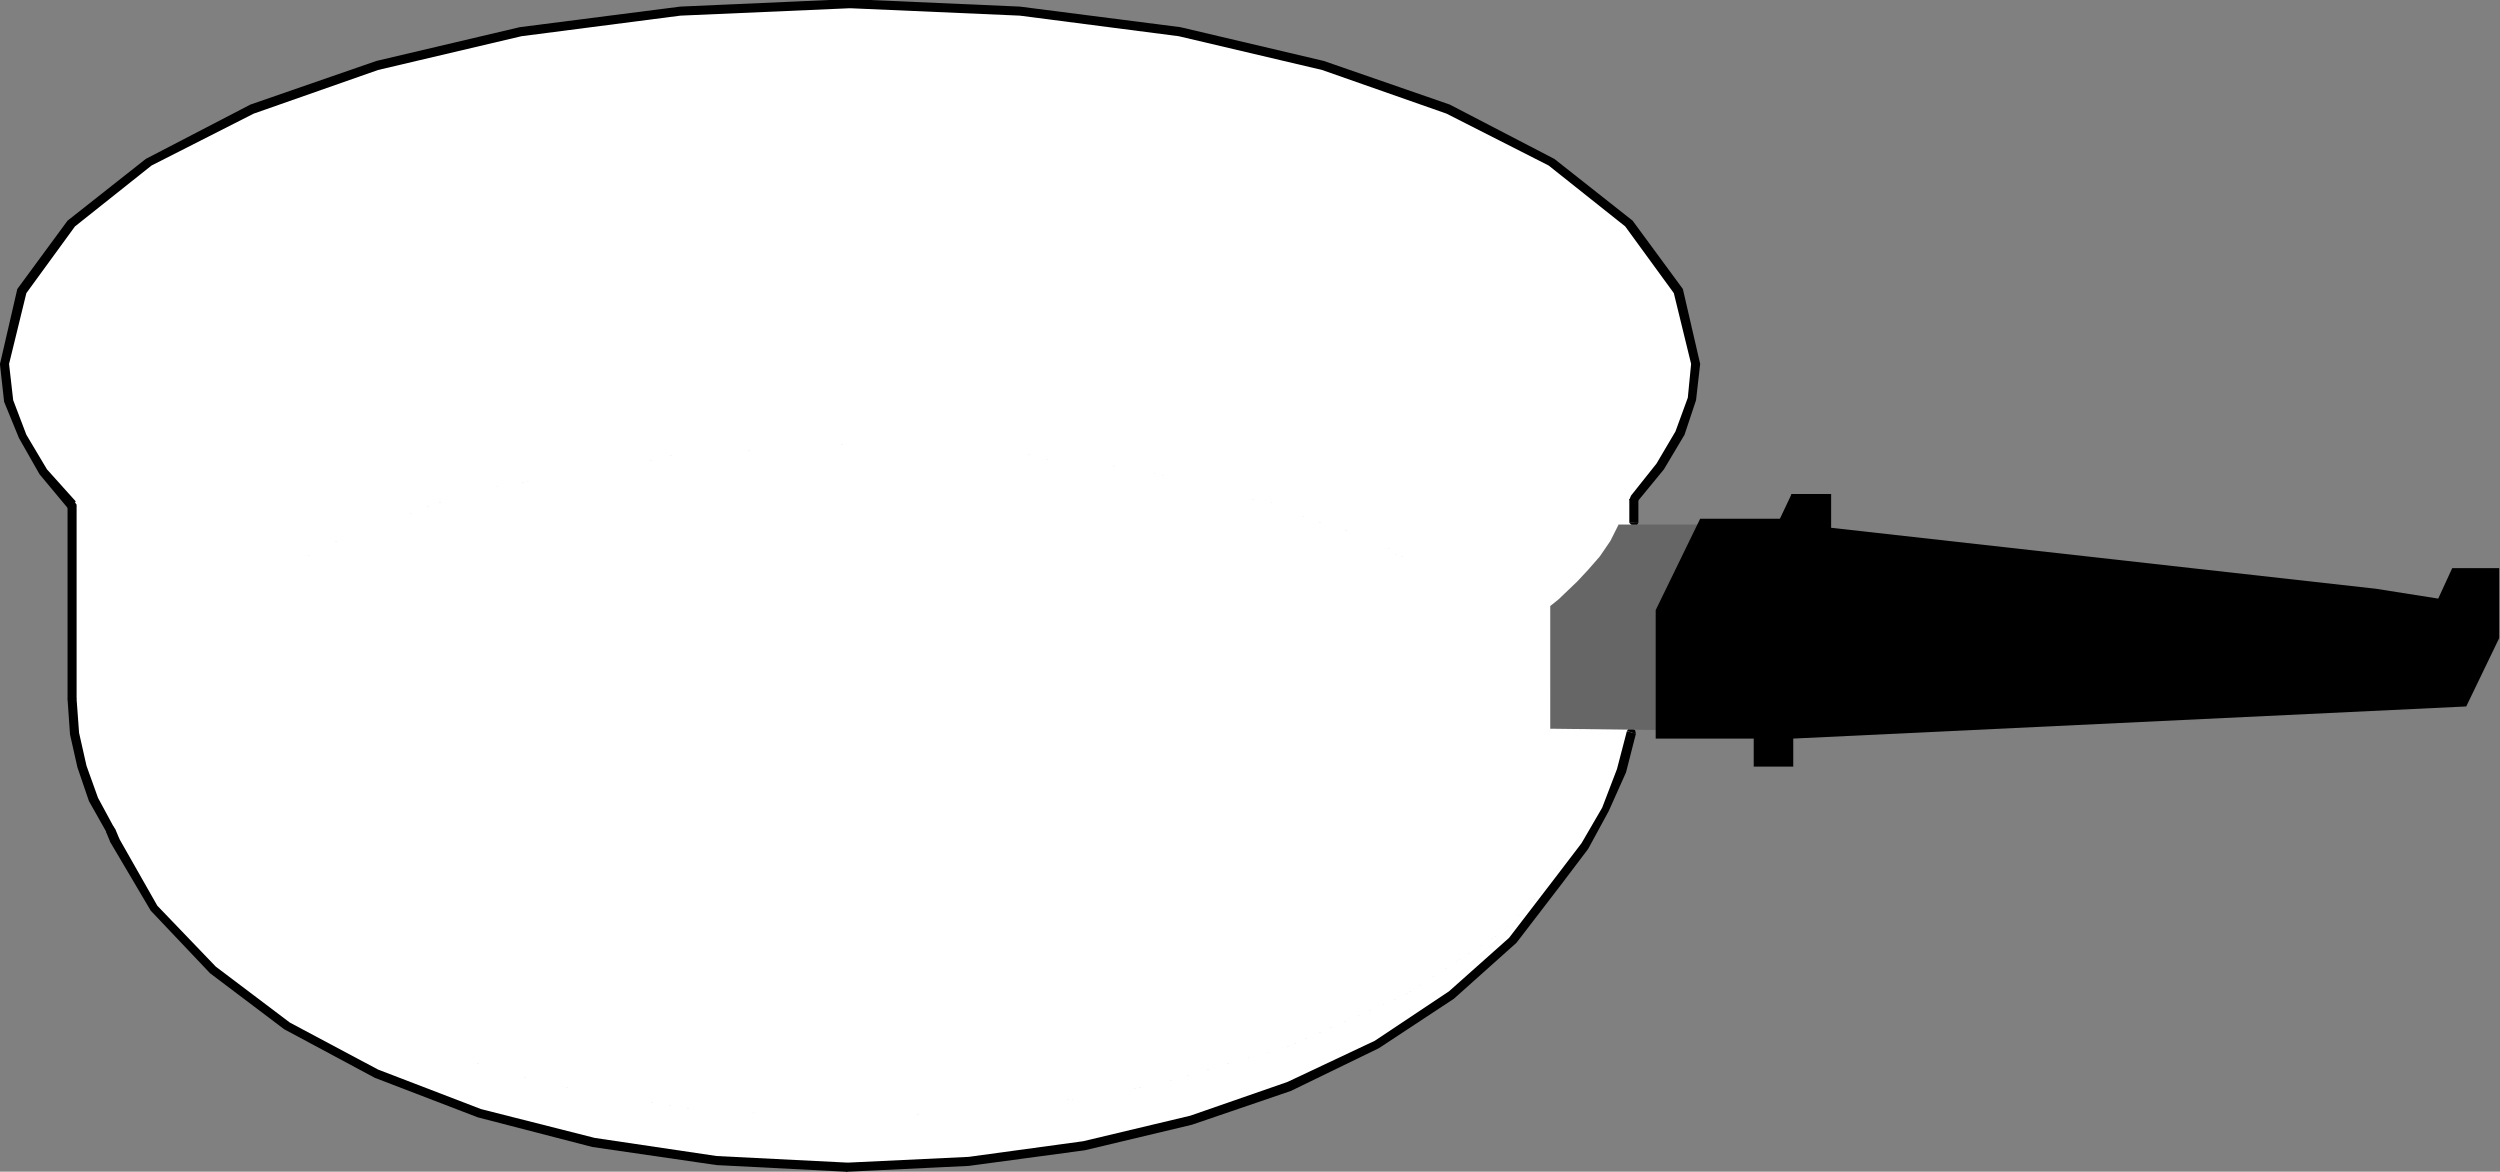
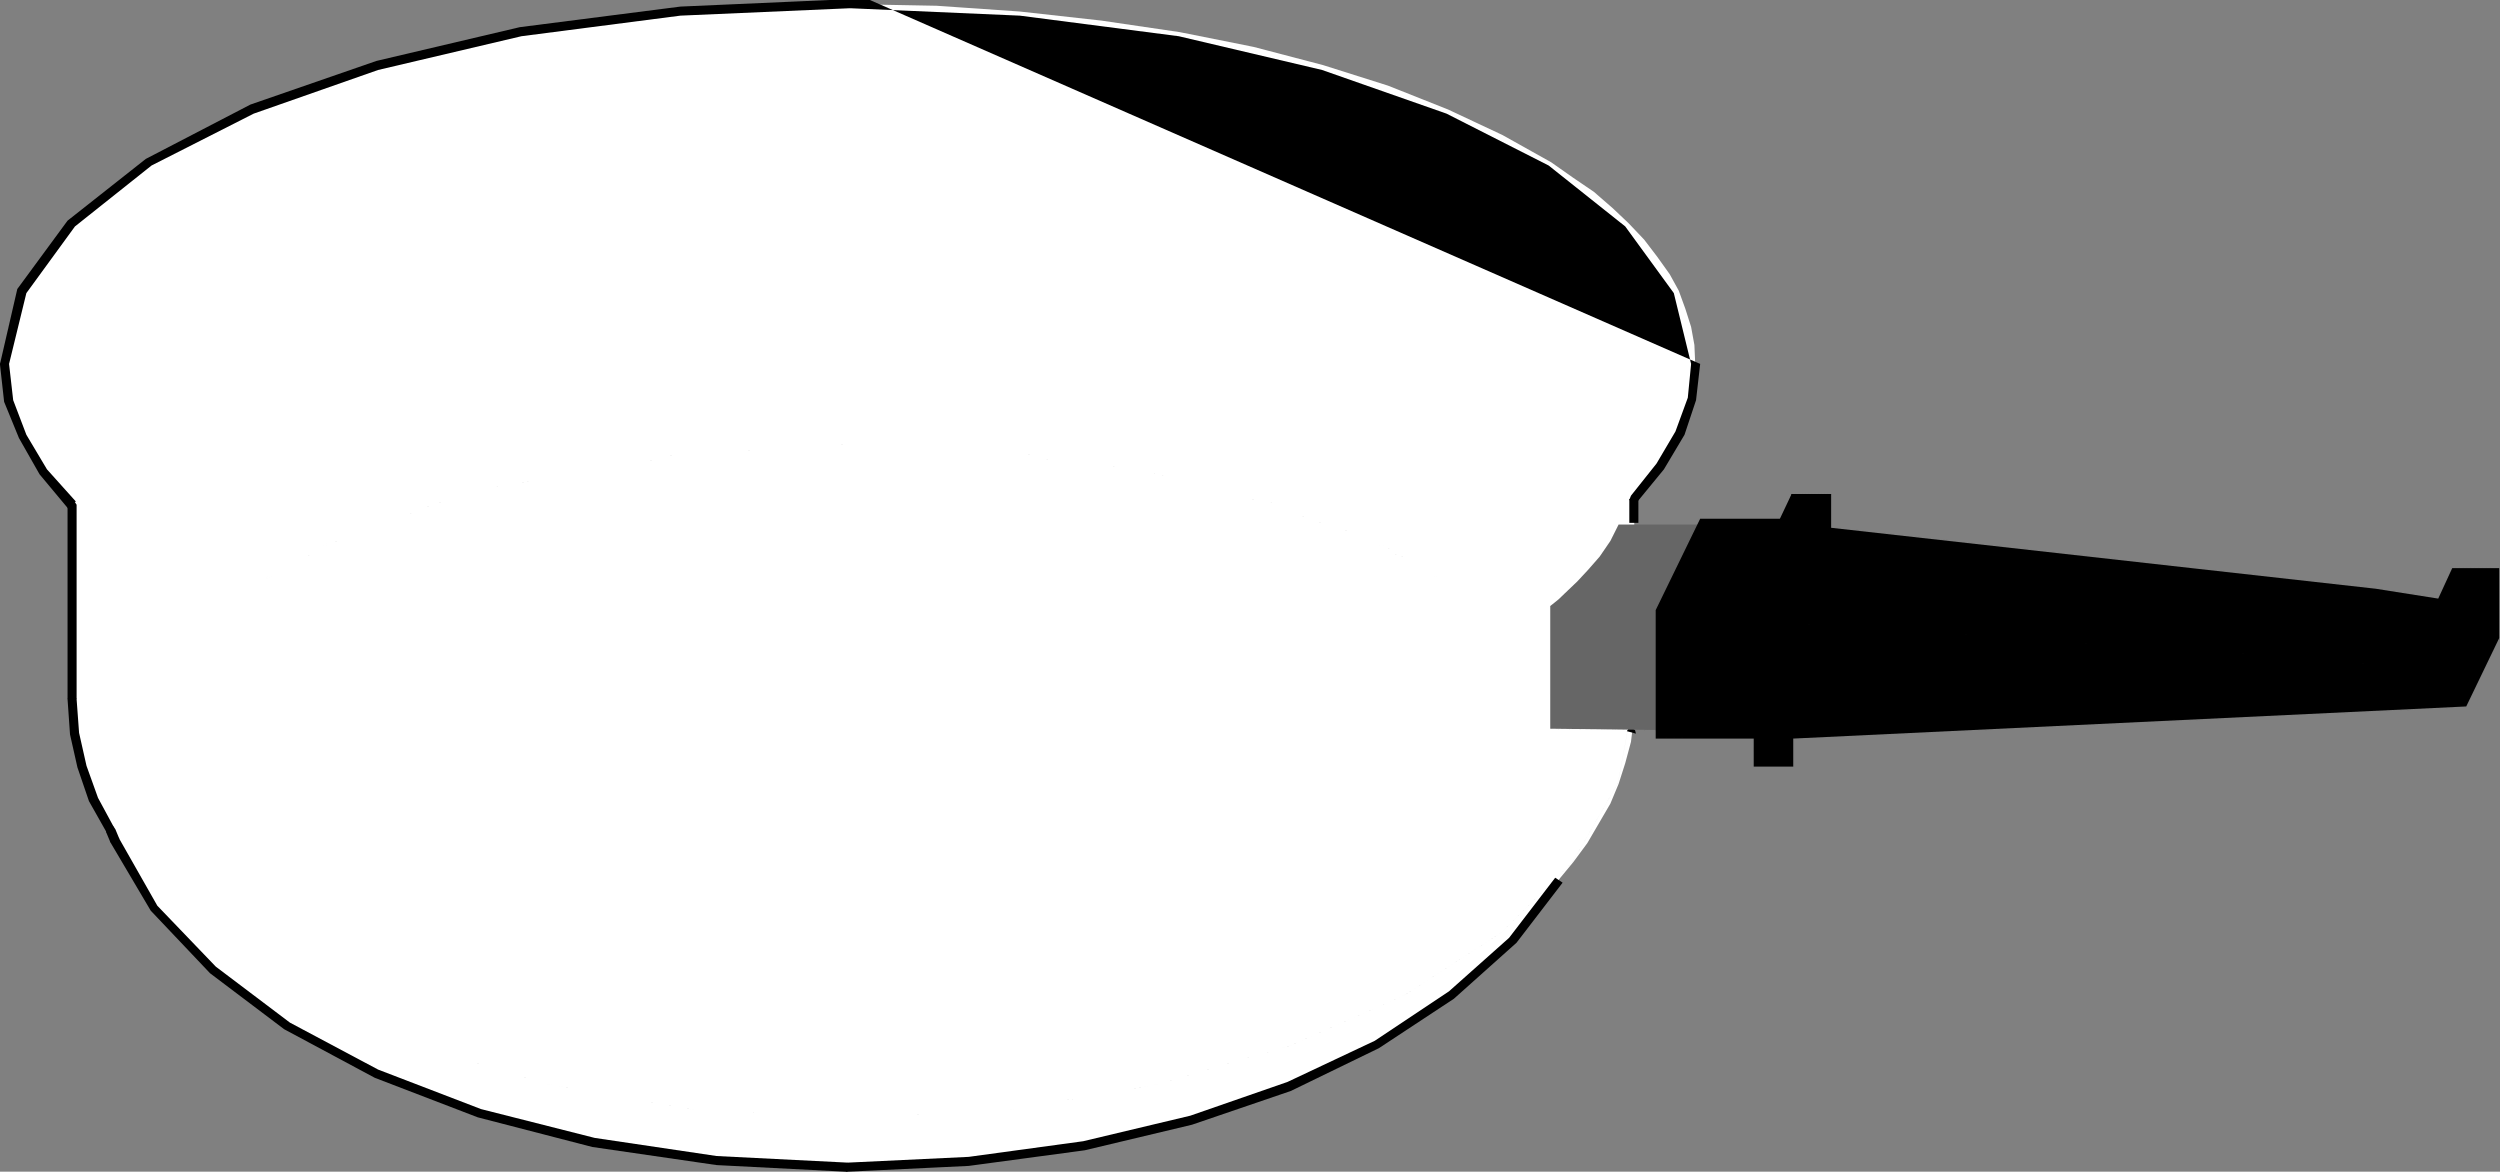
<svg xmlns="http://www.w3.org/2000/svg" xmlns:ns1="http://sodipodi.sourceforge.net/DTD/sodipodi-0.dtd" xmlns:ns2="http://www.inkscape.org/namespaces/inkscape" version="1.0" width="129.766mm" height="60.817mm" id="svg34" ns1:docname="Frying Pan 05.wmf">
  <rect width="100%" height="100%" fill="#808080" stroke="none" />
  <ns1:namedview id="namedview34" pagecolor="#ffffff" bordercolor="#000000" borderopacity="0.25" ns2:showpageshadow="2" ns2:pageopacity="0.0" ns2:pagecheckerboard="0" ns2:deskcolor="#d1d1d1" ns2:document-units="mm" />
  <defs id="defs1">
    <pattern id="WMFhbasepattern" patternUnits="userSpaceOnUse" width="6" height="6" x="0" y="0" />
  </defs>
  <path style="fill:#ffffff;fill-opacity:1;fill-rule:evenodd;stroke:none" d="m 313.342,146.187 -0.162,4.2 -0.485,4.361 -0.808,4.038 -1.454,4.038 -1.616,4.038 -1.939,3.877 -2.424,3.877 -2.586,3.715 -3.07,3.715 -3.07,3.715 -3.555,3.392 -3.878,3.231 -4.04,3.392 -4.525,3.069 -4.525,2.908 -4.848,3.069 -5.171,2.585 -5.333,2.585 -5.494,2.585 -5.818,2.261 -5.979,2.1 -6.302,1.938 -12.766,3.554 -6.626,1.615 -6.787,1.131 -7.11,1.131 -7.11,0.969 -7.272,0.646 -7.272,0.485 -7.434,0.323 -7.595,0.323 -15.029,-0.646 -14.706,-1.131 -14.059,-2.1 -13.736,-2.746 -12.605,-3.554 -12.282,-4.038 -11.312,-4.846 -10.504,-5.169 -4.848,-3.069 -4.525,-2.908 -4.525,-3.069 -4.04,-3.392 -3.878,-3.231 -3.555,-3.392 -3.232,-3.715 -2.909,-3.715 -2.586,-3.715 -2.262,-3.877 -2.262,-3.877 -1.454,-4.038 -1.293,-4.038 -0.808,-4.038 -0.808,-4.361 -0.162,-4.2 z" id="path1" />
  <path style="fill:#000000;fill-opacity:1;fill-rule:evenodd;stroke:none" d="m 313.18,146.187 -2.909,16.799 v -0.162 l -8.565,15.669 h 0.162 l -13.736,13.892 v -0.162 l -17.938,12.438 -21.816,10.015 -25.048,7.592 h 0.162 l -27.634,4.846 -29.573,1.777 -29.734,-1.777 -27.795,-4.846 h 0.162 L 84.032,214.677 62.054,204.662 44.117,192.224 v 0.162 L 30.381,178.494 h 0.162 l -8.565,-15.669 v 0.162 l -2.909,-16.799 -0.162,0.162 H 313.342 v -0.323 H 18.746 l 3.07,16.961 8.403,15.507 13.736,14.053 17.938,12.438 21.978,10.015 24.886,7.592 v 0 l 27.795,4.684 29.734,1.777 29.573,-1.777 27.634,-4.684 v 0 l 25.048,-7.592 21.816,-10.015 17.938,-12.438 13.736,-14.053 8.565,-15.507 2.909,-16.799 h -0.323 l -2.909,16.799 v -0.162 l -8.565,15.669 h 0.162 l -13.736,13.892 v -0.162 l -17.938,12.438 -21.816,10.015 -25.048,7.592 h 0.162 l -27.634,4.846 -29.573,1.777 -29.734,-1.777 -27.795,-4.846 h 0.162 L 84.032,214.677 62.054,204.662 44.117,192.224 v 0.162 L 30.381,178.494 h 0.162 l -8.565,-15.669 v 0.162 l -2.909,-16.799 -0.162,0.162 H 313.342 v -0.323 H 18.746 l 3.07,16.961 8.403,15.507 13.736,14.053 17.938,12.438 21.978,10.015 24.886,7.592 v 0 l 27.795,4.684 29.734,1.777 29.573,-1.777 27.634,-4.684 v 0 l 25.048,-7.592 21.816,-10.015 17.938,-12.438 13.736,-14.053 8.565,-15.507 2.909,-16.799 z" id="path2" />
  <path style="fill:#ffffff;fill-opacity:1;fill-rule:evenodd;stroke:none" d="m 320.614,66.875 v 70.267 l -0.162,4.361 -0.485,4.038 -1.131,4.2 -1.293,4.038 -1.616,3.877 -2.262,3.877 -2.262,3.877 -2.747,3.715 -3.07,3.715 -3.394,3.554 -3.555,3.392 -4.202,3.392 -4.202,3.231 -4.686,3.069 -4.686,2.908 -5.171,2.908 -5.171,2.746 -5.818,2.585 -5.494,2.423 -6.141,2.261 -6.302,2.1 -6.302,2.1 -13.413,3.392 -14.221,2.908 -7.272,0.969 -7.434,0.969 -7.434,0.646 -7.595,0.485 -7.918,0.323 -7.918,0.162 -15.514,-0.485 -15.352,-1.131 -14.706,-1.938 -13.898,-2.908 -13.413,-3.392 -12.766,-4.2 -11.635,-4.684 -5.656,-2.585 -5.333,-2.746 -5.01,-2.908 -4.848,-2.908 -4.525,-3.069 -4.363,-3.231 -3.878,-3.392 -3.717,-3.392 -3.394,-3.554 -3.07,-3.715 -2.747,-3.715 -2.424,-3.877 -2.101,-3.877 -1.616,-3.877 -1.293,-4.038 -0.97,-4.2 -0.646,-4.038 -0.162,-4.361 V 71.236 Z" id="path3" />
  <path style="fill:#000000;fill-opacity:1;fill-rule:evenodd;stroke:none" d="m 320.452,66.875 v 70.267 l -3.07,16.638 v -0.162 l -8.888,15.507 v 0 l -14.059,13.892 v 0 l -18.746,12.115 -22.624,10.015 -26.179,7.592 h 0.162 l -28.926,5.008 -30.866,1.615 -30.866,-1.615 -28.765,-5.008 v 0 L 81.77,205.147 59.146,195.132 40.4,183.017 v 0 L 26.179,169.125 v 0 L 17.453,153.618 v 0.162 l -3.232,-16.638 V 71.236 71.398 L 320.614,67.036 V 66.875 L 14.059,71.074 v 66.067 l 3.07,16.638 8.888,15.346 14.221,14.053 18.746,12.115 22.624,10.177 25.856,7.592 h 0.162 l 28.765,4.846 30.866,1.615 30.866,-1.615 28.926,-4.846 v 0 l 26.179,-7.592 22.624,-10.177 18.746,-12.115 14.221,-14.053 8.726,-15.346 3.232,-16.638 V 66.875 h -0.323 v 70.267 l -3.07,16.638 v -0.162 l -8.888,15.507 v 0 l -14.059,13.892 v 0 l -18.746,12.115 -22.624,10.015 -26.179,7.592 h 0.162 l -28.926,5.008 -30.866,1.615 -30.866,-1.615 -28.765,-5.008 v 0 L 81.77,205.147 59.146,195.132 40.4,183.017 v 0 L 26.179,169.125 v 0 L 17.453,153.618 v 0.162 l -3.232,-16.638 V 71.236 71.398 L 320.614,67.036 V 66.875 L 14.059,71.074 v 66.067 l 3.07,16.638 8.888,15.346 14.221,14.053 18.746,12.115 22.624,10.177 25.856,7.592 h 0.162 l 28.765,4.846 30.866,1.615 30.866,-1.615 28.926,-4.846 v 0 l 26.179,-7.592 22.624,-10.177 18.746,-12.115 14.221,-14.053 8.726,-15.346 3.232,-16.638 V 66.875 Z" id="path4" />
  <path style="fill:#ffffff;fill-opacity:1;fill-rule:evenodd;stroke:none" d="M 0.808,71.398 1.131,67.682 1.778,64.129 2.909,60.575 4.363,57.021 6.141,53.79 8.242,50.398 l 2.747,-3.392 3.07,-3.231 3.232,-2.908 3.555,-3.231 4.04,-2.746 4.202,-3.069 4.848,-2.585 4.848,-2.746 5.333,-2.585 5.333,-2.423 11.958,-4.684 12.605,-4.038 13.736,-3.554 14.544,-2.908 15.19,-2.261 15.998,-1.777 8.08,-0.808 8.242,-0.323 8.565,-0.323 h 8.403 l 16.968,0.323 16.322,1.131 15.998,1.777 15.352,2.261 14.544,2.908 13.574,3.554 12.766,4.038 11.797,4.684 10.666,5.008 9.534,5.331 4.363,3.069 4.04,2.746 3.717,3.231 3.07,2.908 3.07,3.231 2.586,3.392 2.424,3.392 1.778,3.231 1.293,3.554 1.131,3.554 0.646,3.554 0.162,3.715 -0.162,3.554 -0.646,3.715 -1.131,3.392 -1.293,3.392 -1.778,3.554 -2.424,3.392 -2.586,3.069 -3.07,3.392 -3.07,3.069 -3.717,3.231 -4.04,2.746 -4.363,2.908 -4.525,2.746 -5.01,2.585 -5.171,2.746 -5.494,2.423 -11.797,4.523 -12.766,4.2 -13.574,3.392 -14.544,2.908 -7.595,1.454 -7.757,0.969 -7.757,0.969 -8.242,0.808 -16.322,1.131 -16.968,0.323 -16.968,-0.323 -16.322,-1.131 -15.998,-1.777 -15.19,-2.423 -14.544,-2.908 -13.736,-3.392 -12.605,-4.2 -11.958,-4.523 -10.666,-5.169 -9.696,-5.331 -4.202,-2.908 -4.04,-2.746 -3.555,-3.231 L 14.059,98.858 10.989,95.466 8.242,92.397 6.141,89.005 4.363,85.451 2.909,82.059 1.778,78.667 1.131,74.951 Z" id="path5" />
  <path style="fill:#000000;fill-opacity:1;fill-rule:evenodd;stroke:none" d="M 0.97,71.398 4.363,57.021 v 0.162 L 14.059,43.937 v 0 L 29.25,31.984 49.45,21.645 74.174,12.923 h -0.162 l 28.118,-6.461 31.35,-4.2 33.29,-1.292 33.29,1.292 31.35,4.2 28.118,6.461 h -0.162 l 24.563,8.723 20.362,10.338 15.19,11.953 v 0 l 9.696,13.246 v -0.162 l 3.232,14.376 -3.232,14.215 v 0 l -9.696,13.246 v 0 l -15.19,11.953 -20.362,10.338 -24.563,8.723 h 0.162 l -28.118,6.461 -31.35,4.038 -33.29,1.454 -33.29,-1.454 -31.35,-4.038 -28.118,-6.461 h 0.162 L 49.45,121.15 29.25,110.812 14.059,98.858 v 0 L 4.363,85.612 v 0 L 0.97,71.398 H 0.808 l 3.394,14.376 9.696,13.246 15.19,11.953 20.362,10.5 24.563,8.561 v 0 l 28.118,6.623 31.35,4.038 33.29,1.454 33.29,-1.454 31.35,-4.038 28.118,-6.623 v 0 l 24.563,-8.561 20.362,-10.5 15.19,-11.953 9.696,-13.246 3.394,-14.376 -3.394,-14.376 -9.696,-13.246 -15.19,-11.953 -20.362,-10.5 -24.563,-8.561 v 0 L 231.411,6.138 200.061,2.1 166.771,0.646 133.481,2.1 102.131,6.138 74.013,12.761 v 0 L 49.45,21.322 29.088,31.822 13.898,43.775 4.202,57.021 0.808,71.398 H 0.97 L 4.363,57.021 v 0.162 L 14.059,43.937 v 0 L 29.25,31.984 49.45,21.645 74.174,12.923 h -0.162 l 28.118,-6.461 31.35,-4.2 33.29,-1.292 33.29,1.292 31.35,4.2 28.118,6.461 h -0.162 l 24.563,8.723 20.362,10.338 15.19,11.953 v 0 l 9.696,13.246 v -0.162 l 3.232,14.376 -3.232,14.215 v 0 l -9.696,13.246 v 0 l -15.19,11.953 -20.362,10.338 -24.563,8.723 h 0.162 l -28.118,6.461 -31.35,4.038 -33.29,1.454 -33.29,-1.454 -31.35,-4.038 -28.118,-6.461 h 0.162 L 49.45,121.15 29.25,110.812 14.059,98.858 v 0 L 4.363,85.612 v 0 L 0.97,71.398 H 0.808 l 3.394,14.376 9.696,13.246 15.19,11.953 20.362,10.5 24.563,8.561 v 0 l 28.118,6.623 31.35,4.038 33.29,1.454 33.29,-1.454 31.35,-4.038 28.118,-6.623 v 0 l 24.563,-8.561 20.362,-10.5 15.19,-11.953 9.696,-13.246 3.394,-14.376 -3.394,-14.376 -9.696,-13.246 -15.19,-11.953 -20.362,-10.5 -24.563,-8.561 v 0 L 231.411,6.138 200.061,2.1 166.771,0.646 133.481,2.1 102.131,6.138 74.013,12.761 v 0 L 49.45,21.322 29.088,31.822 13.898,43.775 4.202,57.021 0.808,71.398 Z" id="path6" />
  <path style="fill:#ffffff;fill-opacity:1;fill-rule:evenodd;stroke:none" d="m 12.282,71.236 0.162,-3.392 0.646,-3.231 0.97,-3.069 1.293,-3.069 1.778,-3.231 2.101,-2.908 2.424,-2.746 2.747,-3.069 3.07,-2.746 3.394,-2.746 3.717,-2.585 4.202,-2.585 4.202,-2.423 4.525,-2.423 10.019,-4.523 10.989,-4.038 11.958,-3.715 12.605,-3.231 13.574,-2.585 14.221,-2.1 14.867,-1.615 15.352,-0.808 15.675,-0.485 15.837,0.485 15.19,0.808 14.867,1.615 14.382,2.1 13.413,2.585 12.605,3.231 11.958,3.715 10.989,4.038 10.019,4.523 8.726,4.846 4.04,2.585 3.878,2.585 3.232,2.746 3.232,2.746 2.747,3.069 2.424,2.746 2.101,2.908 1.778,3.231 1.131,3.069 1.131,3.069 0.485,3.231 0.162,3.392 -0.162,3.069 -0.485,3.231 -1.131,3.231 -1.131,3.069 -1.778,3.069 -2.101,3.069 -2.424,2.746 -2.747,3.069 -3.232,2.585 -3.232,2.908 -3.878,2.585 -4.04,2.423 -4.202,2.423 -4.525,2.585 -10.019,4.361 -10.989,4.038 -11.958,3.715 -12.605,3.231 -13.413,2.585 -14.382,2.1 -14.867,1.454 -15.19,1.131 -15.837,0.323 -15.675,-0.323 -15.352,-1.131 -14.867,-1.454 -14.221,-2.1 -13.574,-2.585 -12.605,-3.231 -11.958,-3.715 -10.989,-4.038 -10.019,-4.361 -8.726,-5.008 -4.202,-2.423 -3.717,-2.585 -3.394,-2.908 -3.07,-2.585 -2.747,-3.069 -2.424,-2.746 -2.101,-3.069 -1.778,-3.069 -1.293,-3.069 -0.97,-3.231 -0.646,-3.231 z" id="path7" />
  <path style="fill:#ffffff;fill-opacity:1;fill-rule:evenodd;stroke:none" d="m 282.153,113.073 -6.141,2.585 -10.989,4.038 -11.958,3.715 -12.605,3.231 -13.413,2.585 -14.382,2.1 -14.867,1.454 -15.19,1.131 -15.837,0.323 -15.675,-0.323 -15.352,-1.131 -14.867,-1.454 -14.221,-2.1 -13.574,-2.585 -12.605,-3.231 -11.958,-3.715 -10.989,-4.038 -5.818,-2.423 2.909,-1.615 9.534,-4.846 10.181,-4.361 11.312,-3.715 12.12,-3.392 12.766,-2.746 13.251,-2.261 14.221,-1.615 14.544,-0.969 14.706,-0.485 15.029,0.485 14.544,0.969 13.898,1.615 13.413,2.261 12.928,2.746 11.958,3.392 11.15,3.715 10.504,4.361 9.534,4.846 z" id="path8" />
  <path style="fill:#000000;fill-opacity:1;fill-rule:evenodd;stroke:none" d="m 52.358,113.558 11.797,-6.623 21.654,-8.238 h -0.162 l 24.886,-5.977 27.472,-3.877 29.25,-1.454 29.573,1.454 27.31,3.877 24.725,5.977 v 0 l 21.654,8.238 11.15,6.3 0.162,-0.162 -11.15,-6.461 -21.654,-8.238 h -0.162 l -24.725,-5.977 -27.31,-3.877 -29.573,-1.454 -29.25,1.454 -27.472,3.877 -24.886,5.977 v 0 l -21.493,8.238 -11.958,6.623 0.162,0.323 11.797,-6.623 21.654,-8.238 h -0.162 l 24.886,-5.977 27.472,-3.877 29.25,-1.454 29.573,1.454 27.31,3.877 24.725,5.977 v 0 l 21.654,8.238 11.15,6.3 0.162,-0.162 -11.15,-6.461 -21.654,-8.238 h -0.162 l -24.725,-5.977 -27.31,-3.877 -29.573,-1.454 -29.25,1.454 -27.472,3.877 -24.886,5.977 v 0 l -21.493,8.238 -11.958,6.623 z" id="path9" />
  <path style="fill:#000000;fill-opacity:1;fill-rule:evenodd;stroke:none" d="m 12.282,71.236 3.232,-12.761 v 0 L 24.563,46.683 H 24.402 L 38.784,36.022 57.691,26.653 80.477,18.899 v 0 l 26.179,-5.815 29.088,-3.715 31.027,-1.292 31.027,1.292 29.088,3.715 26.179,5.815 v 0 l 22.947,7.754 18.746,9.369 14.221,10.661 v 0 l 9.05,11.792 v 0 l 2.909,12.761 -2.909,12.6 v 0 l -9.05,11.792 v 0 l -14.221,10.823 -18.746,9.046 -22.947,7.754 v 0 l -26.179,5.977 -29.088,3.554 -31.027,1.292 -31.027,-1.292 -29.088,-3.554 -26.179,-5.977 v 0 L 57.691,115.496 38.784,106.45 24.402,95.628 h 0.162 L 15.514,83.836 v 0 L 12.282,71.236 h -0.162 l 3.232,12.761 9.05,11.792 14.221,10.823 18.907,9.207 22.786,7.754 h 0.162 l 26.179,5.815 29.088,3.715 31.027,1.292 31.027,-1.292 29.088,-3.715 26.179,-5.815 h 0.162 l 22.947,-7.754 18.746,-9.207 14.221,-10.823 9.05,-11.792 3.07,-12.761 -3.07,-12.761 -9.05,-11.953 -14.221,-10.661 -18.746,-9.369 -22.947,-7.915 h -0.162 L 226.886,12.761 197.798,9.207 166.771,7.915 135.744,9.207 106.656,12.761 80.477,18.576 h -0.162 L 57.53,26.491 38.622,35.86 24.402,46.521 15.352,58.475 12.12,71.236 h 0.162 l 3.232,-12.761 v 0 L 24.563,46.683 H 24.402 L 38.784,36.022 57.691,26.653 80.477,18.899 v 0 l 26.179,-5.815 29.088,-3.715 31.027,-1.292 31.027,1.292 29.088,3.715 26.179,5.815 v 0 l 22.947,7.754 18.746,9.369 14.221,10.661 v 0 l 9.05,11.792 v 0 l 2.909,12.761 -2.909,12.6 v 0 l -9.05,11.792 v 0 l -14.221,10.823 -18.746,9.046 -22.947,7.754 v 0 l -26.179,5.977 -29.088,3.554 -31.027,1.292 -31.027,-1.292 -29.088,-3.554 -26.179,-5.977 v 0 L 57.691,115.496 38.784,106.45 24.402,95.628 h 0.162 L 15.514,83.836 v 0 L 12.282,71.236 h -0.162 l 3.232,12.761 9.05,11.792 14.221,10.823 18.907,9.207 22.786,7.754 h 0.162 l 26.179,5.815 29.088,3.715 31.027,1.292 31.027,-1.292 29.088,-3.715 26.179,-5.815 h 0.162 l 22.947,-7.754 18.746,-9.207 14.221,-10.823 9.05,-11.792 3.07,-12.761 -3.07,-12.761 -9.05,-11.953 -14.221,-10.661 -18.746,-9.369 -22.947,-7.915 h -0.162 L 226.886,12.761 197.798,9.207 166.771,7.915 135.744,9.207 106.656,12.761 80.477,18.576 h -0.162 L 57.53,26.491 38.622,35.86 24.402,46.521 15.352,58.475 12.12,71.236 Z" id="path10" />
  <path style="fill:#000000;fill-opacity:1;fill-rule:evenodd;stroke:none" d="m 320.937,143.926 -0.162,-0.646 -0.485,-0.485 -0.808,0.162 -0.323,0.485 z" id="path11" />
-   <path style="fill:#000000;fill-opacity:1;fill-rule:evenodd;stroke:none" d="m 306.555,173.163 5.01,-6.623 4.04,-7.431 3.394,-7.592 1.939,-7.592 -1.778,-0.485 -1.939,7.431 -2.909,7.592 -4.04,6.946 -5.171,6.784 -0.162,0.646 0.323,0.485 0.646,0.162 z" id="path12" />
  <path style="fill:#000000;fill-opacity:1;fill-rule:evenodd;stroke:none" d="m 165.963,229.861 h 0.485 l 23.594,-1.131 22.786,-3.069 21.008,-5.008 19.392,-6.623 17.291,-8.4 14.706,-9.692 12.282,-10.984 9.05,-11.792 -1.454,-0.969 -9.05,11.792 -11.797,10.5 -14.544,9.692 -17.13,8.077 -19.069,6.623 -21.008,5.008 -22.462,3.069 -23.755,1.131 -0.485,0.323 -0.323,0.646 0.323,0.485 z" id="path13" />
  <path style="fill:#000000;fill-opacity:1;fill-rule:evenodd;stroke:none" d="m 165.801,229.861 h 0.485 v -1.777 l -25.694,-1.292 -23.917,-3.554 -22.301,-5.654 -20.2,-7.754 -17.291,-9.207 -14.544,-10.984 -11.474,-11.953 -7.434,-13.084 -0.485,-0.485 h -0.485 l -0.808,0.485 v 0.646 l 7.918,13.407 11.635,12.277 14.544,10.984 17.776,9.53 20.2,7.754 22.462,5.815 24.402,3.554 z" id="path14" />
  <path style="fill:#000000;fill-opacity:1;fill-rule:evenodd;stroke:none" d="m 21.008,163.471 -0.162,-0.162 0.808,1.938 1.778,-0.646 -0.808,-1.938 -0.162,-0.162 0.162,0.162 -0.485,-0.646 h -0.485 l -0.808,0.646 v 0.646 z" id="path15" />
  <path style="fill:#000000;fill-opacity:1;fill-rule:evenodd;stroke:none" d="m 13.251,137.141 0.485,6.946 1.454,6.461 2.262,6.623 3.555,6.3 1.454,-0.969 -3.232,-5.977 -2.262,-6.3 -1.454,-6.461 -0.485,-6.623 -0.323,-0.485 -0.485,-0.323 -0.646,0.323 z" id="path16" />
  <path style="fill:#000000;fill-opacity:1;fill-rule:evenodd;stroke:none" d="m 13.413,99.827 -0.162,-0.808 v 38.122 h 1.778 V 99.02 l -0.162,-0.646 0.162,0.646 -0.323,-0.485 -0.485,-0.323 -0.646,0.323 -0.323,0.485 z" id="path17" />
  <path style="fill:#000000;fill-opacity:1;fill-rule:evenodd;stroke:none" d="m 0,71.398 v 0.162 l 0.808,7.269 2.909,7.107 4.04,7.107 5.656,6.784 1.454,-1.454 L 9.211,92.074 5.171,85.289 2.586,78.505 1.778,71.398 1.454,70.913 0.808,70.428 0.323,70.913 Z" id="path18" />
  <path style="fill:#000000;fill-opacity:1;fill-rule:evenodd;stroke:none" d="M 0,71.398 H 1.778 L 5.171,57.506 14.706,44.422 29.734,32.468 49.773,22.292 74.174,13.73 102.293,7.107 133.481,3.069 166.771,1.615 167.256,1.292 167.579,0.808 167.256,0.323 166.933,0 h -4.202 L 133.481,1.292 101.969,5.331 73.851,11.953 49.126,20.515 28.603,31.176 13.251,43.291 3.394,56.698 Z" id="path19" />
-   <path style="fill:#000000;fill-opacity:1;fill-rule:evenodd;stroke:none" d="m 170.649,0 h -3.878 v 1.615 l 33.29,1.454 31.189,4.038 28.118,6.623 24.402,8.561 20.038,10.177 15.029,11.953 9.534,13.084 3.394,13.892 0.323,0.485 0.485,0.162 0.646,-0.162 0.323,-0.485 L 330.148,56.698 320.291,43.291 304.939,31.176 284.416,20.515 259.691,11.953 231.573,5.331 200.061,1.292 Z" id="path20" />
+   <path style="fill:#000000;fill-opacity:1;fill-rule:evenodd;stroke:none" d="m 170.649,0 h -3.878 v 1.615 l 33.29,1.454 31.189,4.038 28.118,6.623 24.402,8.561 20.038,10.177 15.029,11.953 9.534,13.084 3.394,13.892 0.323,0.485 0.485,0.162 0.646,-0.162 0.323,-0.485 Z" id="path20" />
  <path style="fill:#000000;fill-opacity:1;fill-rule:evenodd;stroke:none" d="m 321.422,97.889 -0.162,0.485 5.171,-6.3 4.04,-6.784 2.262,-6.784 0.808,-7.107 h -1.778 l -0.646,6.623 -2.424,6.623 -3.717,6.3 -5.01,6.3 -0.323,0.646 0.323,-0.646 -0.323,0.808 0.485,0.485 0.646,0.162 0.485,-0.323 z" id="path21" />
  <path style="fill:#000000;fill-opacity:1;fill-rule:evenodd;stroke:none" d="m 320.614,102.573 h 0.808 v -4.684 h -1.778 v 4.684 z" id="path22" />
-   <path style="fill:#000000;fill-opacity:1;fill-rule:evenodd;stroke:none" d="m 319.644,102.573 0.485,0.485 0.485,0.323 0.485,-0.323 0.323,-0.485 z" id="path23" />
  <path style="fill:#666666;fill-opacity:1;fill-rule:evenodd;stroke:none" d="m 330.148,143.28 -26.018,-0.323 v -24.068 l 1.616,-1.292 3.717,-3.554 2.101,-2.261 2.262,-2.585 2.101,-3.069 1.616,-3.231 h 8.888 8.888 z" id="path24" />
  <path style="fill:#323232;fill-opacity:1;fill-rule:evenodd;stroke:none" d="m 330.148,143.118 -26.018,-0.162 h 0.162 v -24.068 l -0.162,0.162 1.616,-1.292 v -0.162 l 3.717,-3.231 h 0.162 l 4.363,-5.169 3.717,-6.138 h -0.162 17.776 l -0.162,-0.162 -5.171,40.383 h 0.323 l 5.01,-40.383 h -17.776 l -3.717,6.138 -4.525,5.169 h 0.162 l -3.717,3.392 v -0.162 l -1.778,1.454 0.162,24.23 26.018,0.162 v -0.162 l -26.018,-0.162 h 0.162 v -24.068 l -0.162,0.162 1.616,-1.292 v -0.162 l 3.717,-3.231 h 0.162 l 4.363,-5.169 3.717,-6.138 h -0.162 17.776 l -0.162,-0.162 -5.171,40.383 h 0.323 l 5.01,-40.383 h -17.776 l -3.717,6.138 -4.525,5.169 h 0.162 l -3.717,3.392 v -0.162 l -1.778,1.454 0.162,24.23 26.018,0.162 z" id="path25" />
  <path style="fill:#323232;fill-opacity:1;fill-rule:evenodd;stroke:none" d="m 309.787,121.15 h 12.605 v -0.323 h -12.605 v 0.323 h 12.605 v -0.323 h -12.605 z" id="path26" />
  <path style="fill:#000000;fill-opacity:1;fill-rule:evenodd;stroke:none" d="m 324.816,144.895 h 19.23 v 5.492 h 7.757 v -5.492 l 132.027,-6.3 6.464,-13.407 v -13.73 h -9.211 l -2.747,5.977 -12.282,-1.938 -106.817,-11.953 v -6.623 h -7.757 l -1.293,4.846 h -16.645 l -8.726,17.93 z" id="path27" />
  <path style="fill:#323232;fill-opacity:1;fill-rule:evenodd;stroke:none" d="m 324.816,145.057 h 19.23 l -0.162,-0.162 0.162,5.654 h 7.918 v -5.654 l -0.162,0.162 132.027,-6.3 6.626,-13.569 v -13.73 l -9.373,-0.162 -2.747,5.977 v 0 l -12.282,-1.938 -106.817,-11.953 v 0.162 -6.623 l -7.757,-0.162 -1.454,4.846 h 0.162 -16.806 l -8.726,18.092 v 25.199 h 0.323 v -25.199 0.162 l 8.726,-18.092 -0.162,0.162 h 16.645 l 1.454,-4.846 h -0.162 7.757 l -0.162,-0.162 v 6.623 l 106.979,11.953 12.443,2.1 2.747,-6.138 -0.162,0.162 h 9.211 v -0.162 13.73 0 l -6.626,13.407 0.162,-0.162 -132.027,6.461 v 5.492 0 h -7.757 0.162 v -5.492 l -19.392,-0.162 v 0.323 h 19.23 l -0.162,-0.162 0.162,5.654 h 7.918 v -5.654 l -0.162,0.162 132.027,-6.3 6.626,-13.569 v -13.73 l -9.373,-0.162 -2.747,5.977 v 0 l -12.282,-1.938 -106.817,-11.953 v 0.162 -6.623 l -7.757,-0.162 -1.454,4.846 h 0.162 -16.806 l -8.726,18.092 v 25.199 h 0.323 v -25.199 0.162 l 8.726,-18.092 -0.162,0.162 h 16.645 l 1.454,-4.846 h -0.162 7.757 l -0.162,-0.162 v 6.623 l 106.979,11.953 12.443,2.1 2.747,-6.138 -0.162,0.162 h 9.211 v -0.162 13.73 0 l -6.626,13.407 0.162,-0.162 -132.027,6.461 v 5.492 0 h -7.757 0.162 v -5.492 l -19.392,-0.162 z" id="path28" />
  <path style="fill:#000000;fill-opacity:1;fill-rule:evenodd;stroke:none" d="m 351.803,115.011 7.434,-18.092 h -7.757 l -8.565,18.092 z" id="path29" />
-   <path style="fill:#323232;fill-opacity:1;fill-rule:evenodd;stroke:none" d="m 351.964,115.011 7.272,-18.253 h -7.757 l -8.888,18.253 h 9.211 v -0.162 h -8.888 v 0.162 l 8.726,-17.93 h -0.162 7.757 l -0.162,-0.162 -7.272,17.93 0.162,0.162 7.272,-18.253 h -7.757 l -8.888,18.253 h 9.211 v -0.162 h -8.888 v 0.162 l 8.726,-17.93 h -0.162 7.757 l -0.162,-0.162 -7.272,17.93 z" id="path30" />
  <path style="fill:#323232;fill-opacity:1;fill-rule:evenodd;stroke:none" d="m 329.664,122.28 h 13.251 v -7.269 0 h 8.888 v 0 7.269 l 122.654,8.561 0.162,-5.654 h -0.323 v 5.654 l 0.162,-0.162 -122.654,-8.561 h 0.162 v -7.269 h -9.211 v 7.269 h 0.162 -13.251 v 0.162 h 13.251 v -7.269 0 h 8.888 v 0 7.269 l 122.654,8.561 0.162,-5.654 h -0.323 v 5.654 l 0.162,-0.162 -122.654,-8.561 h 0.162 v -7.269 h -9.211 v 7.269 h 0.162 -13.251 z" id="path31" />
-   <path style="fill:#323232;fill-opacity:1;fill-rule:evenodd;stroke:none" d="m 490.294,111.458 -6.626,13.73 0.162,-0.162 h -9.373 v 0.323 h 9.373 l 6.626,-13.892 h -0.162 l -6.626,13.73 0.162,-0.162 h -9.373 v 0.323 h 9.373 l 6.626,-13.892 z" id="path32" />
  <path style="fill:#323232;fill-opacity:1;fill-rule:evenodd;stroke:none" d="m 483.668,125.188 v 13.407 h 0.162 v -13.407 h -0.162 v 13.407 h 0.162 v -13.407 z" id="path33" />
-   <path style="fill:#323232;fill-opacity:1;fill-rule:evenodd;stroke:none" d="m 474.619,125.188 4.686,-9.692 -0.162,-0.162 -4.848,9.854 h 0.323 l 4.686,-9.692 -0.162,-0.162 -4.848,9.854 z" id="path34" />
</svg>